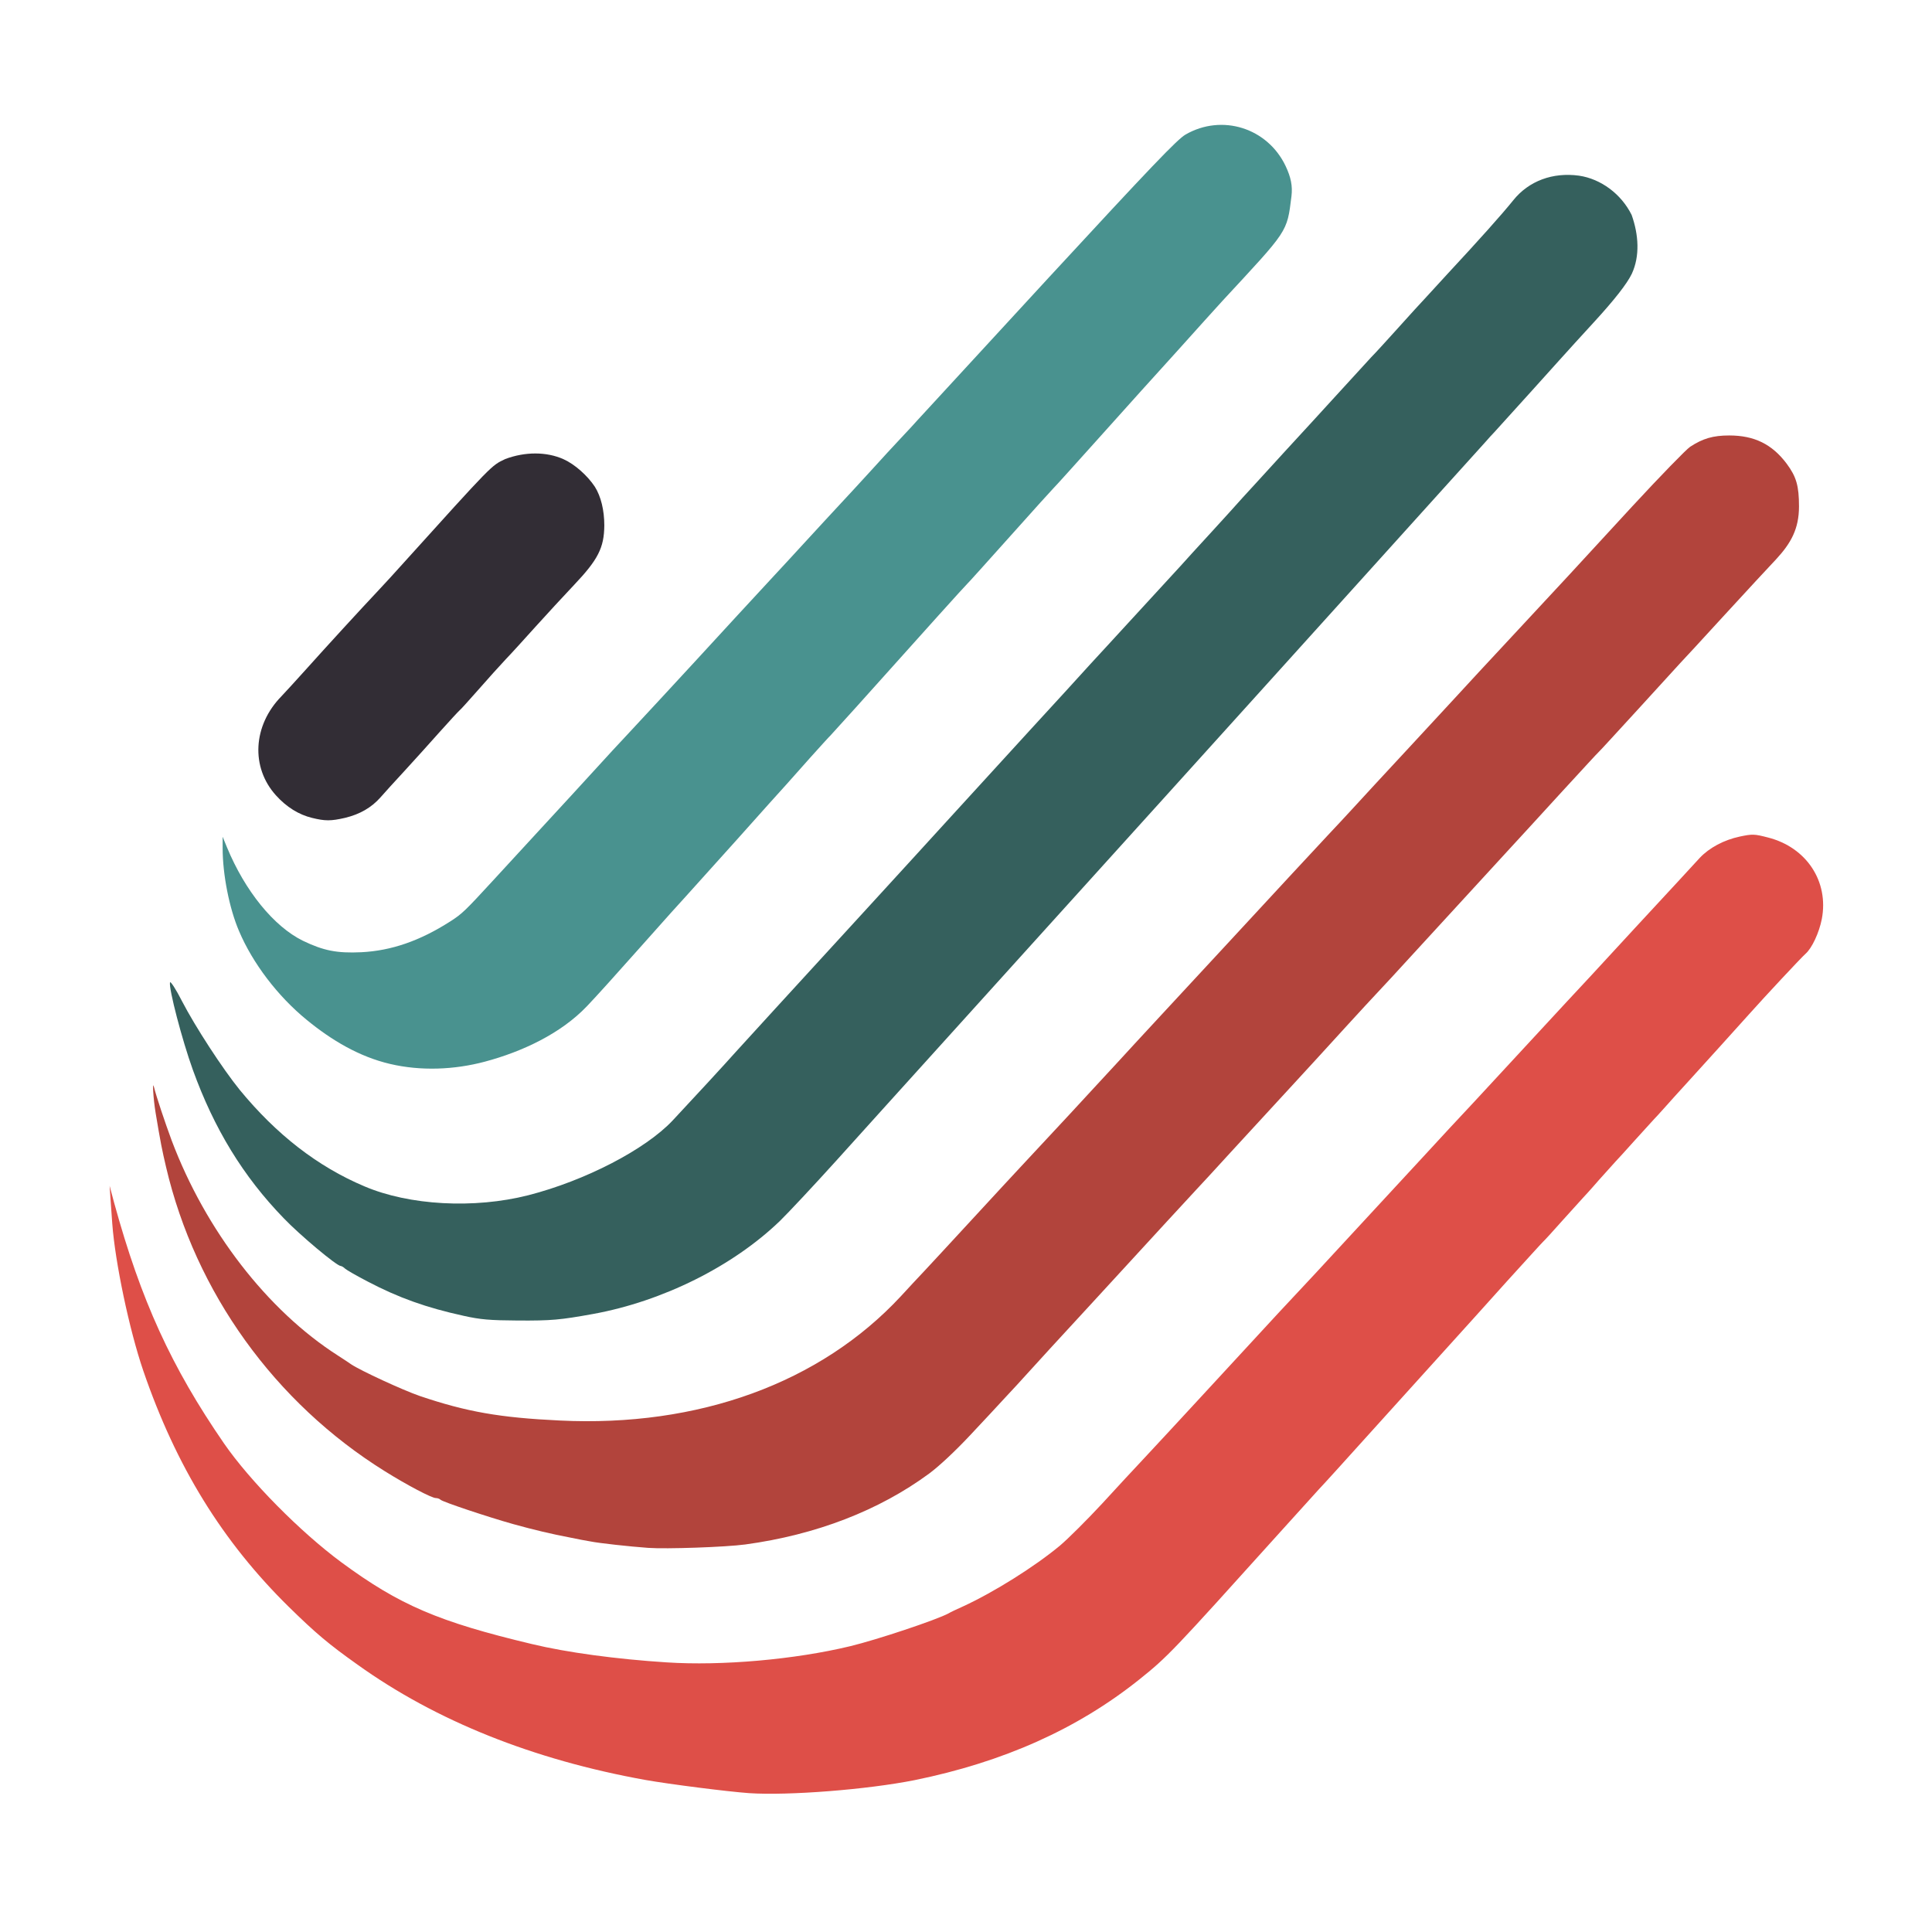
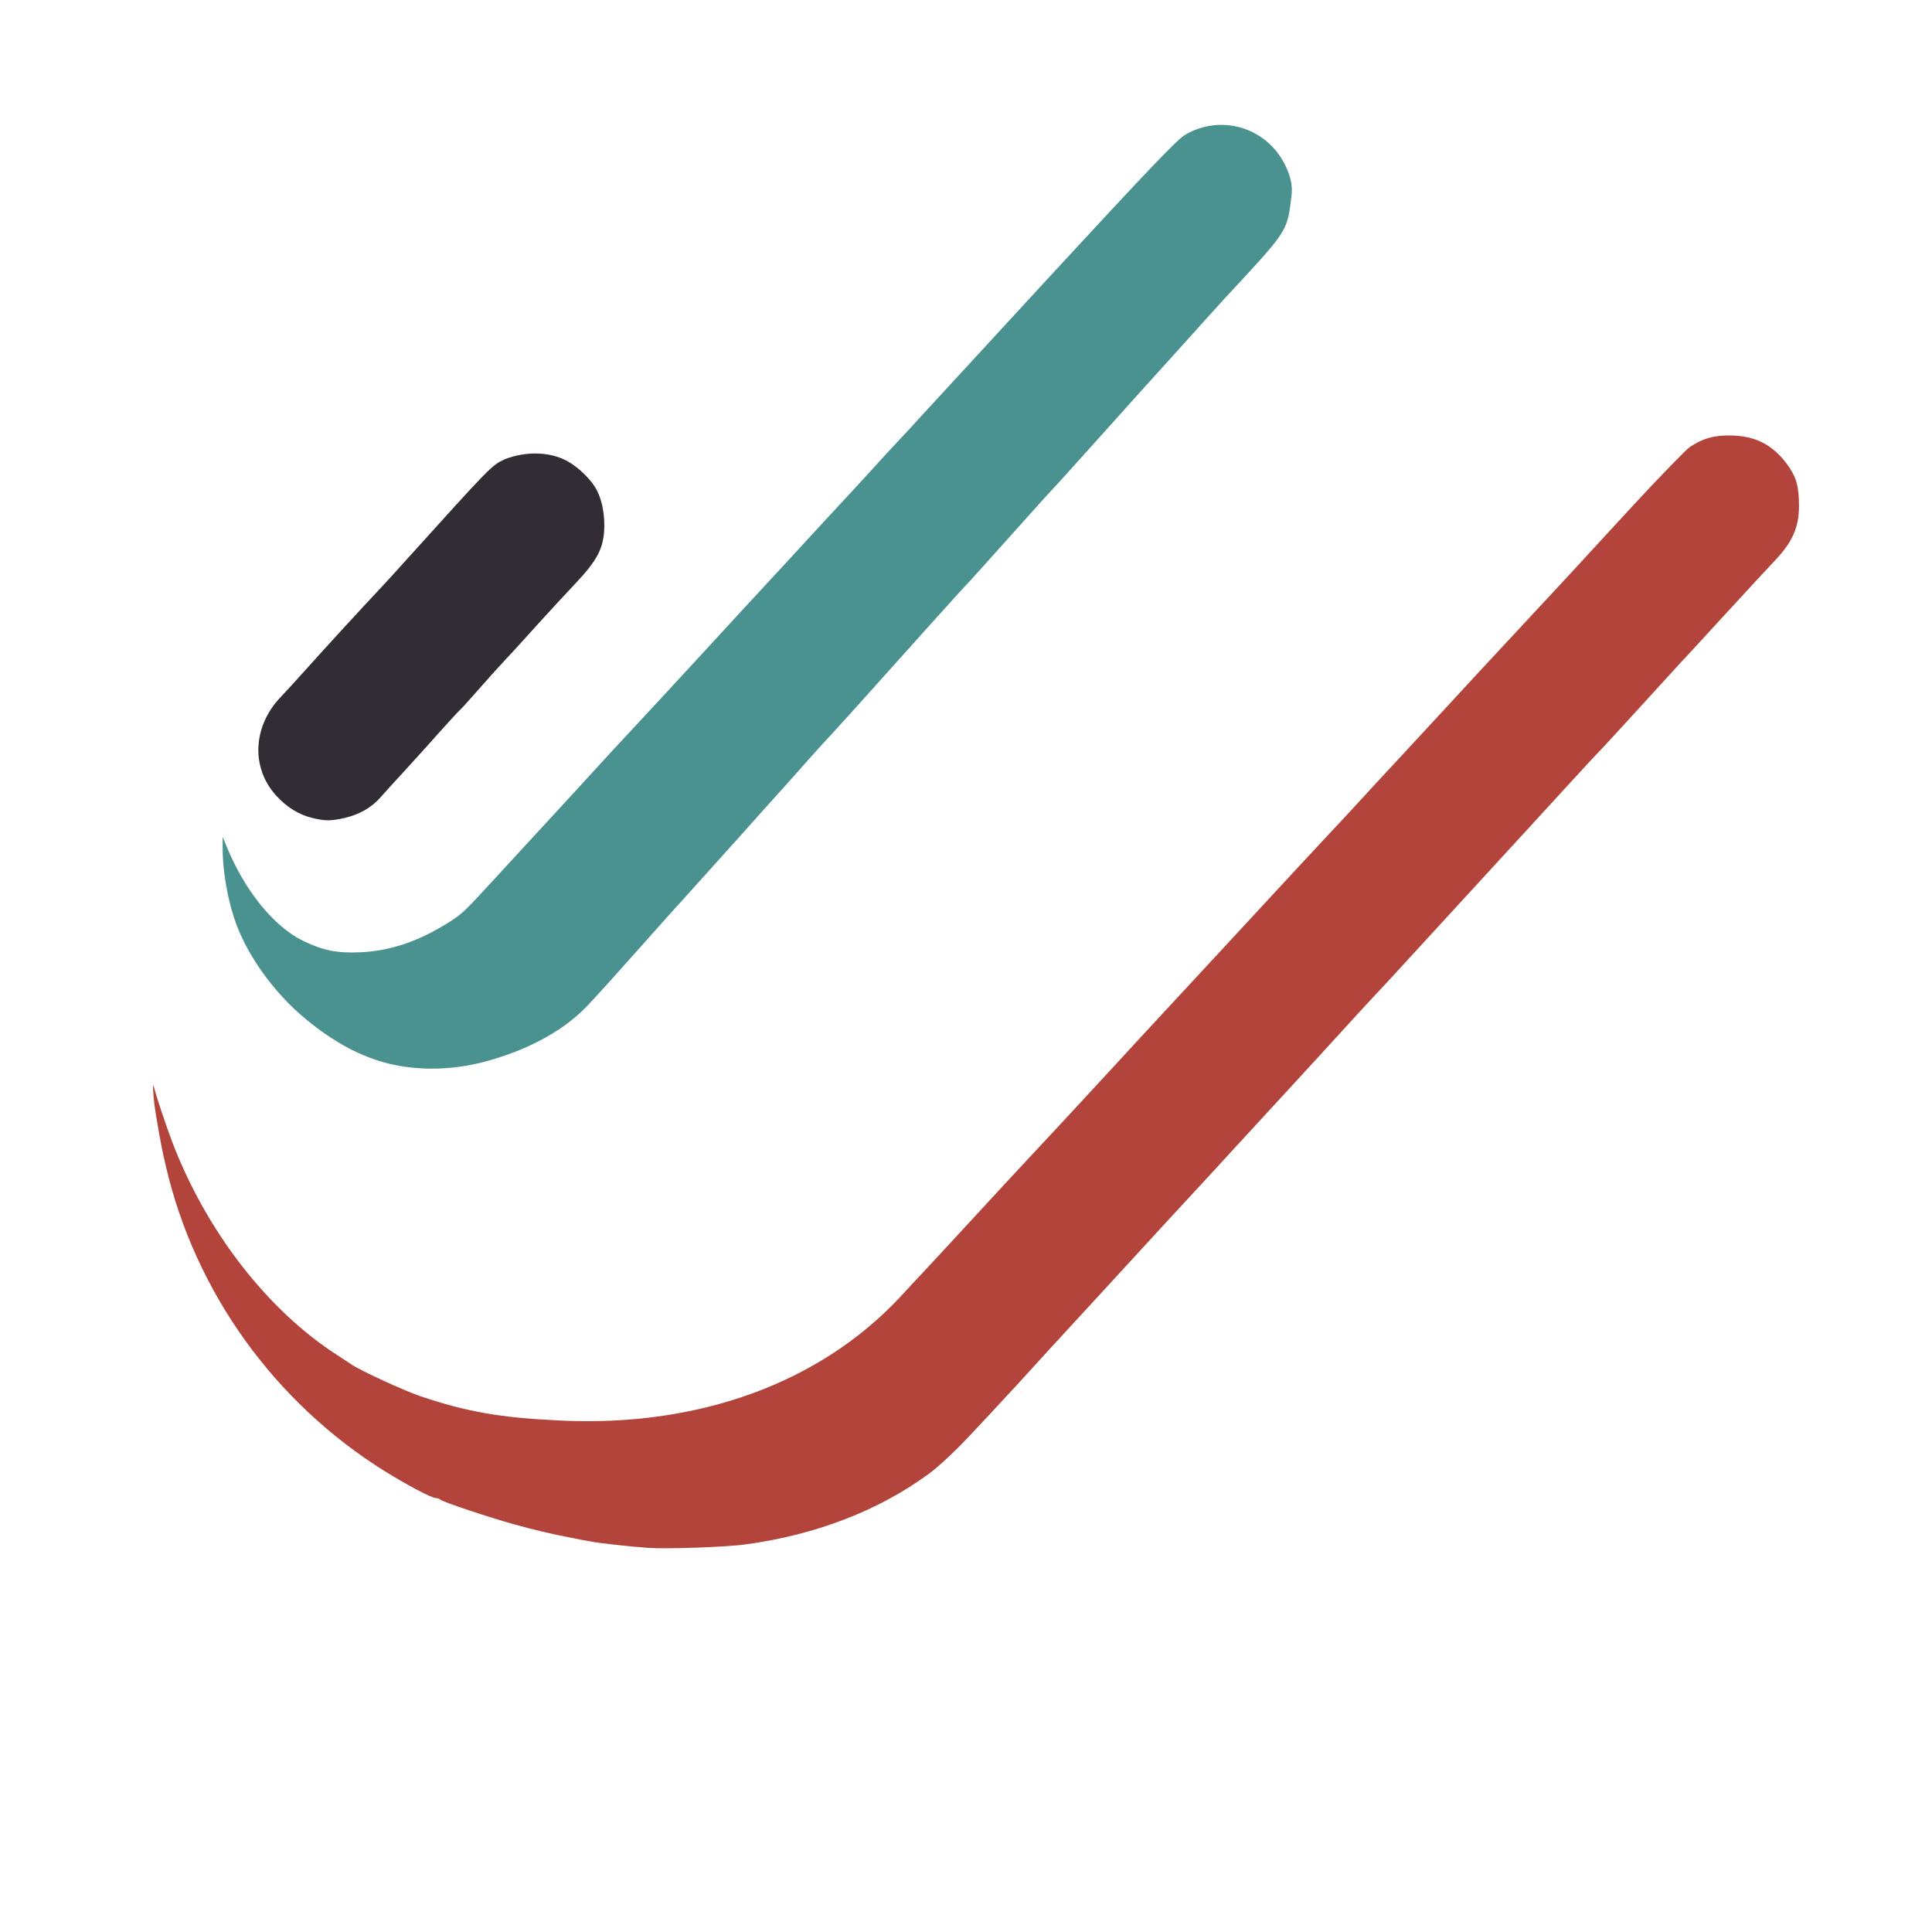
<svg xmlns="http://www.w3.org/2000/svg" xmlns:ns1="http://www.inkscape.org/namespaces/inkscape" xmlns:ns2="http://sodipodi.sourceforge.net/DTD/sodipodi-0.dtd" version="1.0" viewBox="0 0 10240 10240" ns1:version="0.92.4 (5da689c313, 2019-01-14)" ns2:docname="logo-fond-transparent1.svg">
  <ns2:namedview bordercolor="#666666" borderopacity="1" gridtolerance="10" guidetolerance="10" objecttolerance="10" pagecolor="#ffffff" showgrid="false" ns1:current-layer="svg17" ns1:cx="790.03293" ns1:cy="737.28456" ns1:pageopacity="0" ns1:pageshadow="2" ns1:window-height="1001" ns1:window-maximized="1" ns1:window-width="1920" ns1:window-x="-9" ns1:window-y="-9" ns1:zoom="2.6074563" />
  <path fill="#322d35" d="M1654 4335c-70-17-135-57-191-119-135-149-123-371 29-526 18-19 76-82 128-140 112-125 287-316 385-420 38-41 93-100 120-131 493-546 478-530 553-566 104.531-39.384 219.11-39.526 309 1 60 27 127 87 166 146 32 51 50 124 50 205-1 118-33 181-160 315-55 58-146 157-203 220s-128 142-160 175c-31 33-96 105-144 160-49 55-93 105-100 110-7 6-54 57-106 115-51 58-135 150-185 205-51 55-109 119-129 142-48 54-109 89-188 108-74 17-105 17-174 0z" ns1:connector-curvature="0" ns2:nodetypes="cccccccccccscccccccc" />
-   <path fill="#35605d" d="M2457 6974c-197-43-345-96-507-181-58-30-112-61-121-69-8-8-19-14-23-14-21 0-217-164-303-254-214-221-368-473-481-786-57-158-128-430-121-463 2-9 31 35 64 100 70 135 215 358 306 470 194 236 412 406 661 511 237 101 581 120 868 47 301-77 620-242 765-396 105-112 280-302 336-365 55-61 274-300 699-764 129-141 325-355 435-476 110-120 301-329 424-464 124-135 268-292 320-350 53-57 125-136 161-175 134-146 267-291 316-344 27-31 102-112 165-181s137-150 164-181c28-30 128-140 224-245 96-104 215-234 265-289s118-129 151-165c32-36 62-67 65-70s50-54 105-115c54-60 101-112 104-115s30-32 60-65 80-87 110-120c170-183 290-317 352-394 82-102 209-149 348-130 116 17 224 97 279 208 37.243 104.577 44.629 217.884 1 312-25 52-90 136-203 259-28 31-71 78-96 105-25 28-129 142-230 255-102 113-192 212-200 221-8 8-31 33-50 55-43 47-424 470-640 709-85 94-315 349-511 566-311 344-780 864-1174 1299-67 74-295 326-506 560s-484 535-605 670c-122 135-257 279-300 321-250 241-622 426-989 493-177 32-222 36-400 35-149-1-198-5-288-25z" ns1:connector-curvature="0" ns2:nodetypes="cccscccccccccccccccsccscscsscccccccccccccsccccc" />
  <path fill="#b2443c" d="M3435 8204c-98-7-261-25-305-34-25-4-72-13-105-20-105-20-197-42-305-72-135-38-372-117-385-129-5-5-16-9-25-9-22 0-153-69-270-142-583-363-1004-947-1160-1613-21-90-28-123-55-285-13-78-19-183-8-135 11 45 58 186 93 280 180 477 507 900 880 1139 25 16 57 37 71 47 51 34 274 137 364 168 248 84 425 115 742 130 736 36 1381-199 1808-659 38-41 92-100 121-130 28-30 145-156 259-280s231-250 259-280c87-93 207-222 256-275 25-27 79-86 120-130s102-110 134-145c33-36 134-146 226-245 177-191 507-547 699-755 64-69 148-159 186-200 39-41 99-106 135-145 35-38 87-95 115-125 72-77 300-324 425-459 58-63 116-126 130-141 87-93 207-223 474-510 38-41 190-206 338-367 148-160 286-302 306-315 67-44 122-60 207-60 133 0 227 46 305 150 51 69 65 117 65 227-.36 117.747-41.845 193.49-122 280-32 34-155 166-273 295s-224 244-235 255c-11 12-110 120-220 241-110 120-205 224-211 229-10 9-81 87-199 215-92 101-261 285-275 300-17 19-134 146-390 425-101 110-206 225-234 255-105 112-183 197-236 255-90 99-254 278-270 295-8 9-60 65-115 125s-107 116-115 125-60 65-115 125c-126 138-120 131-185 201-30 32-100 109-156 169-56 61-233 254-395 430-162 175-316 344-344 375-27 30-79 87-115 125-36 39-121 131-190 204-75 80-161 161-215 201-266 196-600 325-975 376-104 14-419 25-515 18z" ns1:connector-curvature="0" ns2:nodetypes="cccccsccsccccccccsccscccccccccccscccscccccccccsscccccccccc" />
-   <path fill="#49928f" d="M2067 5639c-162.259-38.253-308-124-442-234-153-125-286-300-358-470-52-121-87-301-87-440v-60l23 56c96 232 248 419 402 495 110 53 181 67 310 61 159-8 310-60 471-163 64-41 79-56 229-219 55-60 159-173 230-250 119-129 237-257 404-440 36-38 90-97 121-130 72-77 177-191 310-335 125-137 353-383 424-460 28-30 103-111 166-180s144-156 180-195c36-38 110-119 165-179 55-61 128-140 162-176 35-37 73-78 85-92 13-14 326-354 695-755 541-586 683-735 727-760 193-111 434-35 530 167 28 59 37.641 106.082 31 160-23.94 194.36-17 178-366 555-30 33-138 152-239 265-102 113-187 207-190 210s-106 118-229 255c-124 138-229 255-235 260-6 6-110 120-230 255-121 135-224 250-230 255-10 9-221 243-590 655-72 80-133 147-136 150-4 3-51 55-105 115-54 61-112 126-129 145-18 19-135 150-260 290-126 140-248 275-270 300-36 39-99 109-242 270-127 143-236 264-283 313-138 145-342.7 241.073-541 294-162.042 43.249-339.761 50.484-503 12z" ns1:connector-curvature="0" ns2:nodetypes="accscccccccccccscccccccsccsccccccccccccaa" />
-   <path fill="#de4f48" d="M3970 9504c-113-8-420-47-550-70-594-107-1109-313-1525-611-155-110-222-167-364-306-352-346-598-745-772-1253-74-217-149-574-164-779-3-44-8-107-10-140l-4-60 24 90c142 517 303 870 582 1275 138 200 405 470 623 631 307 226 514 315 1010 433 182 44 447 80 714 97 292 19 679-15 973-86 141-34 456-139 521-174 9-6 44-22 77-37 163-75 380-211 513-322 44-37 144-137 223-222 78-85 174-189 213-230 55-59 213-229 291-314 80-87 392-425 430-466 142-151 217-232 515-555 178-192 353-382 389-421 99-105 148-159 361-389 106-115 223-241 259-280 36-38 203-218 370-400 168-181 321-347 340-368 51-54 128-95 212-113 67-14 77-14 150 5 204 52 323 233 285 432-14 72-52 154-86 184-21 18-216 227-299 320-78 87-239 265-321 355-48 52-106 117-131 145-24 27-49 54-55 60-5 5-50 55-100 110-49 55-94 104-100 110-5 5-46 51-90 100-43 50-82 92-85 95s-50 55-104 115c-54 61-101 112-105 115s-89 97-191 209c-101 113-254 282-339 376s-258 286-385 426c-126 140-250 277-276 304-25 28-115 127-199 220-582 646-600 665-752 787-328 262-719 437-1190 533-250 50-668 83-878 69z" />
+   <path fill="#49928f" d="M2067 5639c-162.259-38.253-308-124-442-234-153-125-286-300-358-470-52-121-87-301-87-440v-60l23 56c96 232 248 419 402 495 110 53 181 67 310 61 159-8 310-60 471-163 64-41 79-56 229-219 55-60 159-173 230-250 119-129 237-257 404-440 36-38 90-97 121-130 72-77 177-191 310-335 125-137 353-383 424-460 28-30 103-111 166-180s144-156 180-195c36-38 110-119 165-179 55-61 128-140 162-176 35-37 73-78 85-92 13-14 326-354 695-755 541-586 683-735 727-760 193-111 434-35 530 167 28 59 37.641 106.082 31 160-23.94 194.36-17 178-366 555-30 33-138 152-239 265-102 113-187 207-190 210s-106 118-229 255c-124 138-229 255-235 260-6 6-110 120-230 255-121 135-224 250-230 255-10 9-221 243-590 655-72 80-133 147-136 150-4 3-51 55-105 115-54 61-112 126-129 145-18 19-135 150-260 290-126 140-248 275-270 300-36 39-99 109-242 270-127 143-236 264-283 313-138 145-342.7 241.073-541 294-162.042 43.249-339.761 50.484-503 12" ns1:connector-curvature="0" ns2:nodetypes="accscccccccccccscccccccsccsccccccccccccaa" />
</svg>